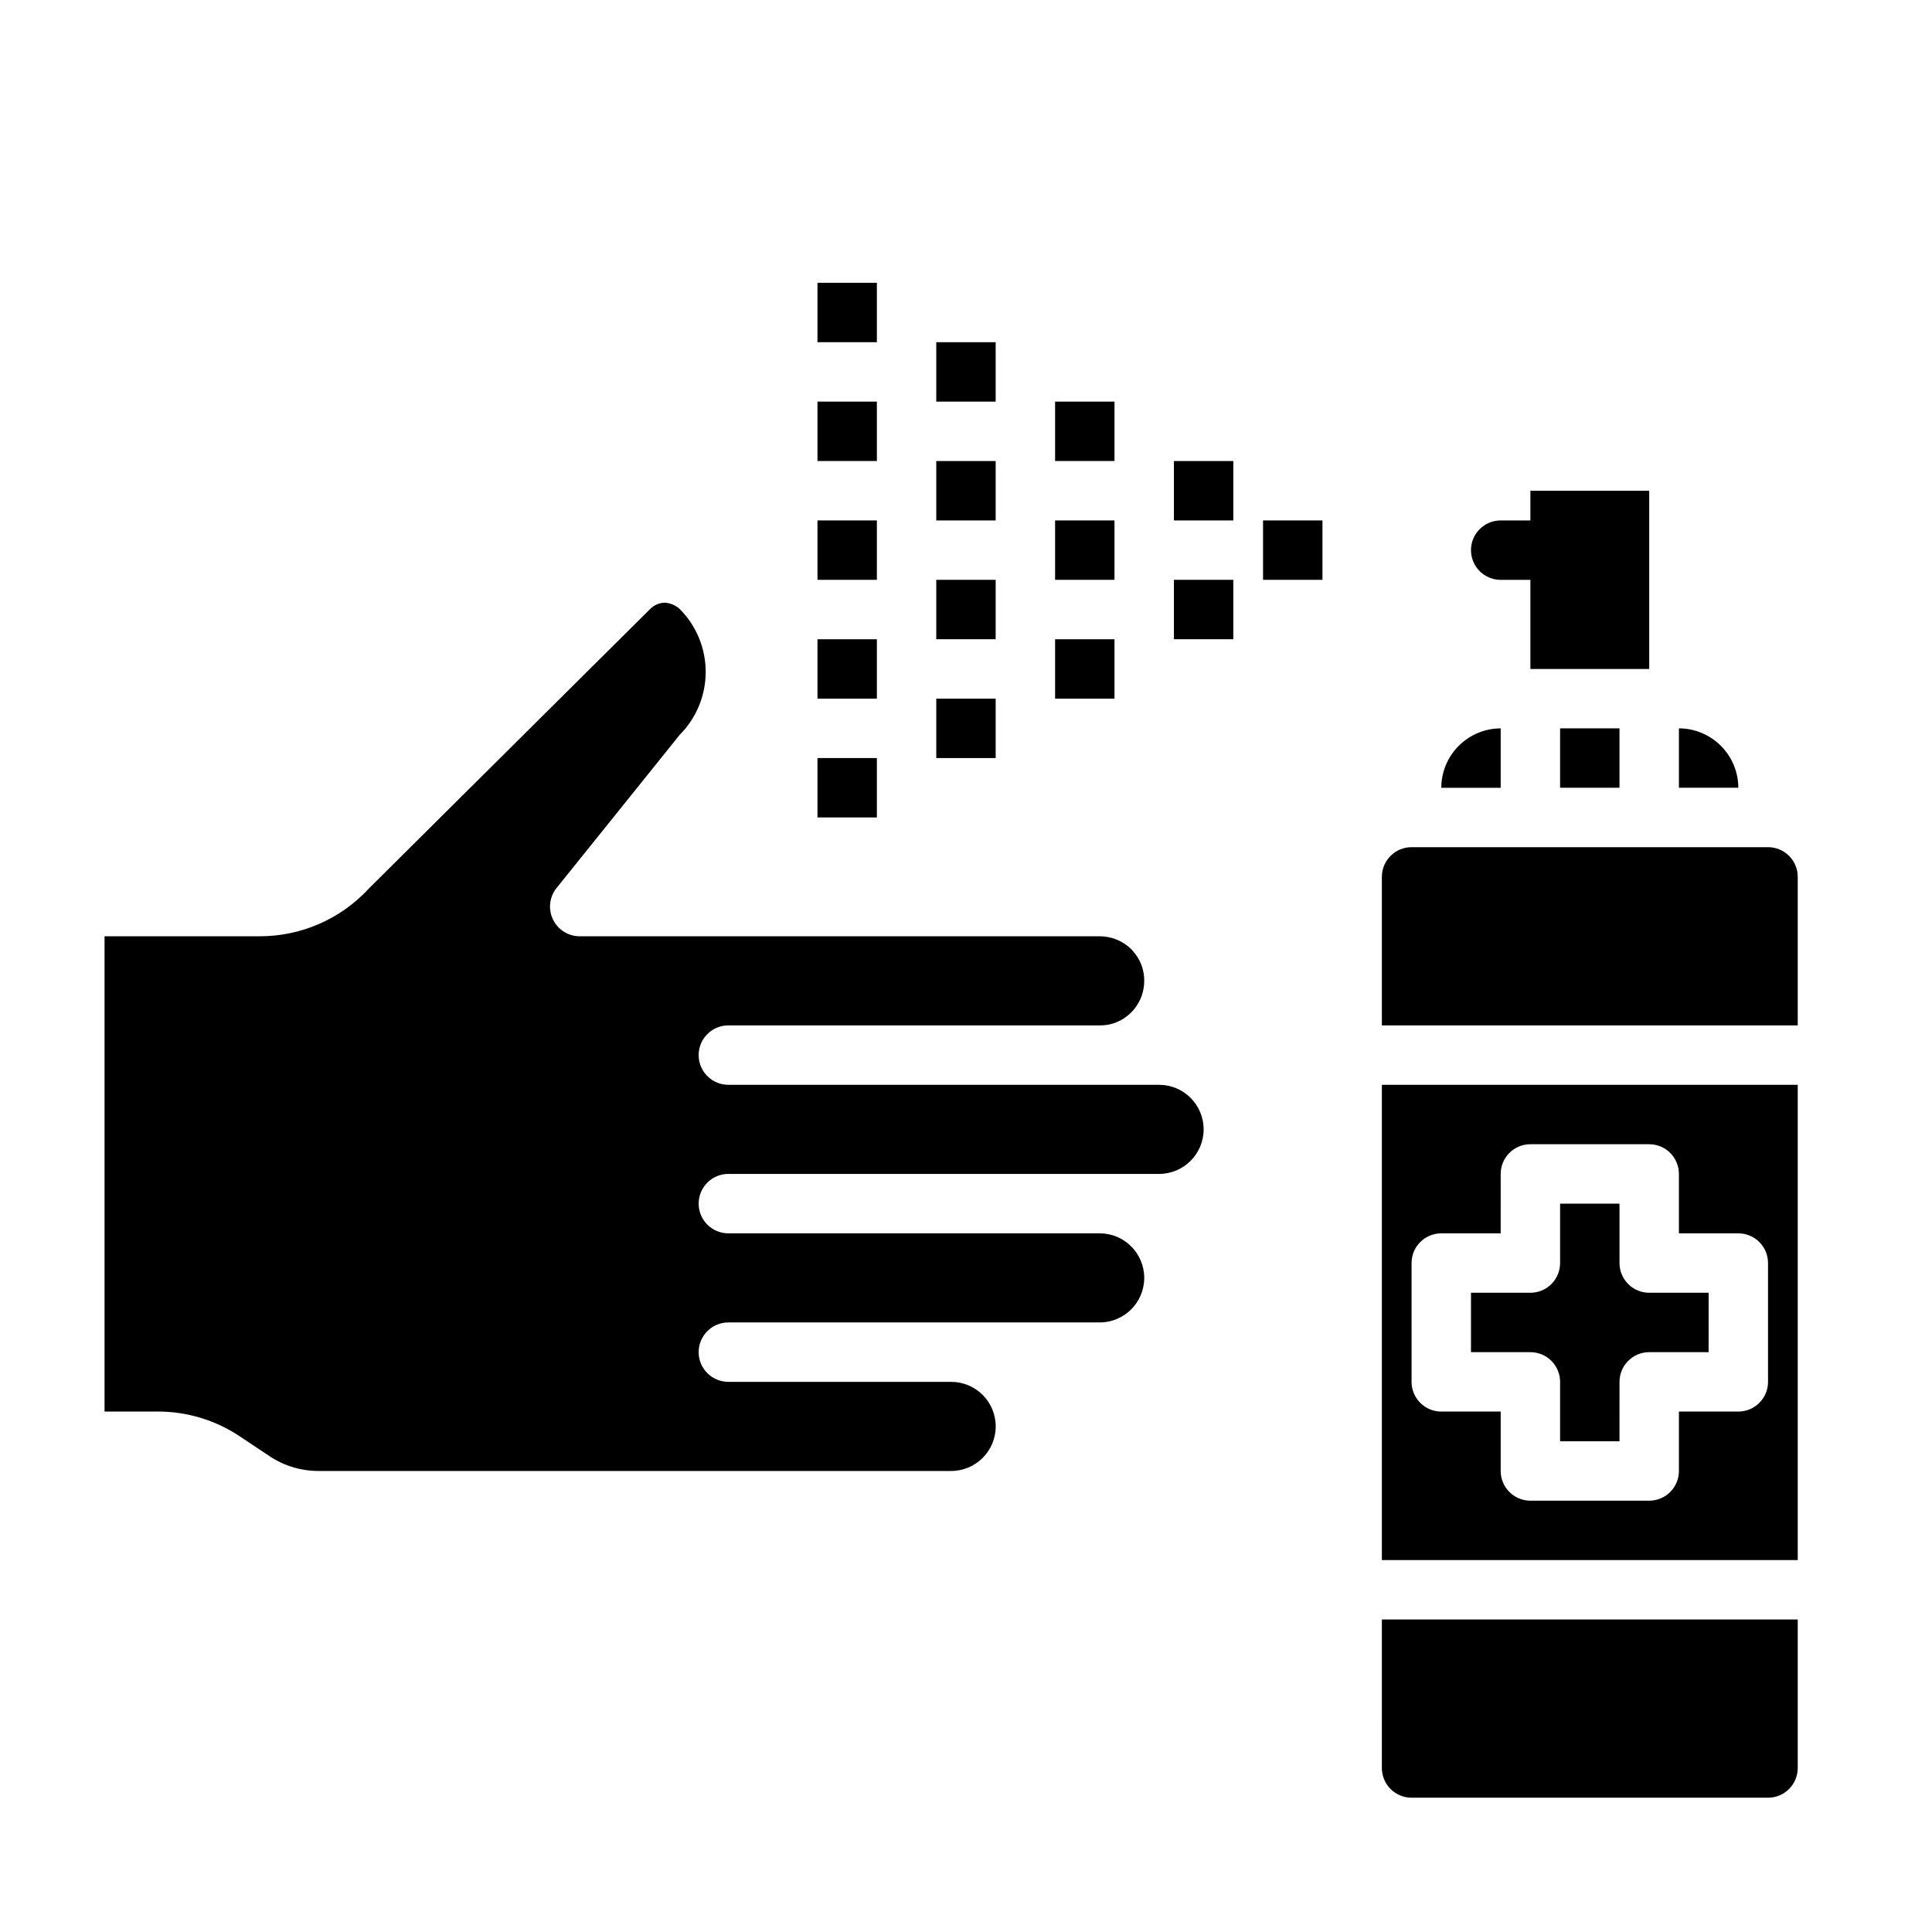
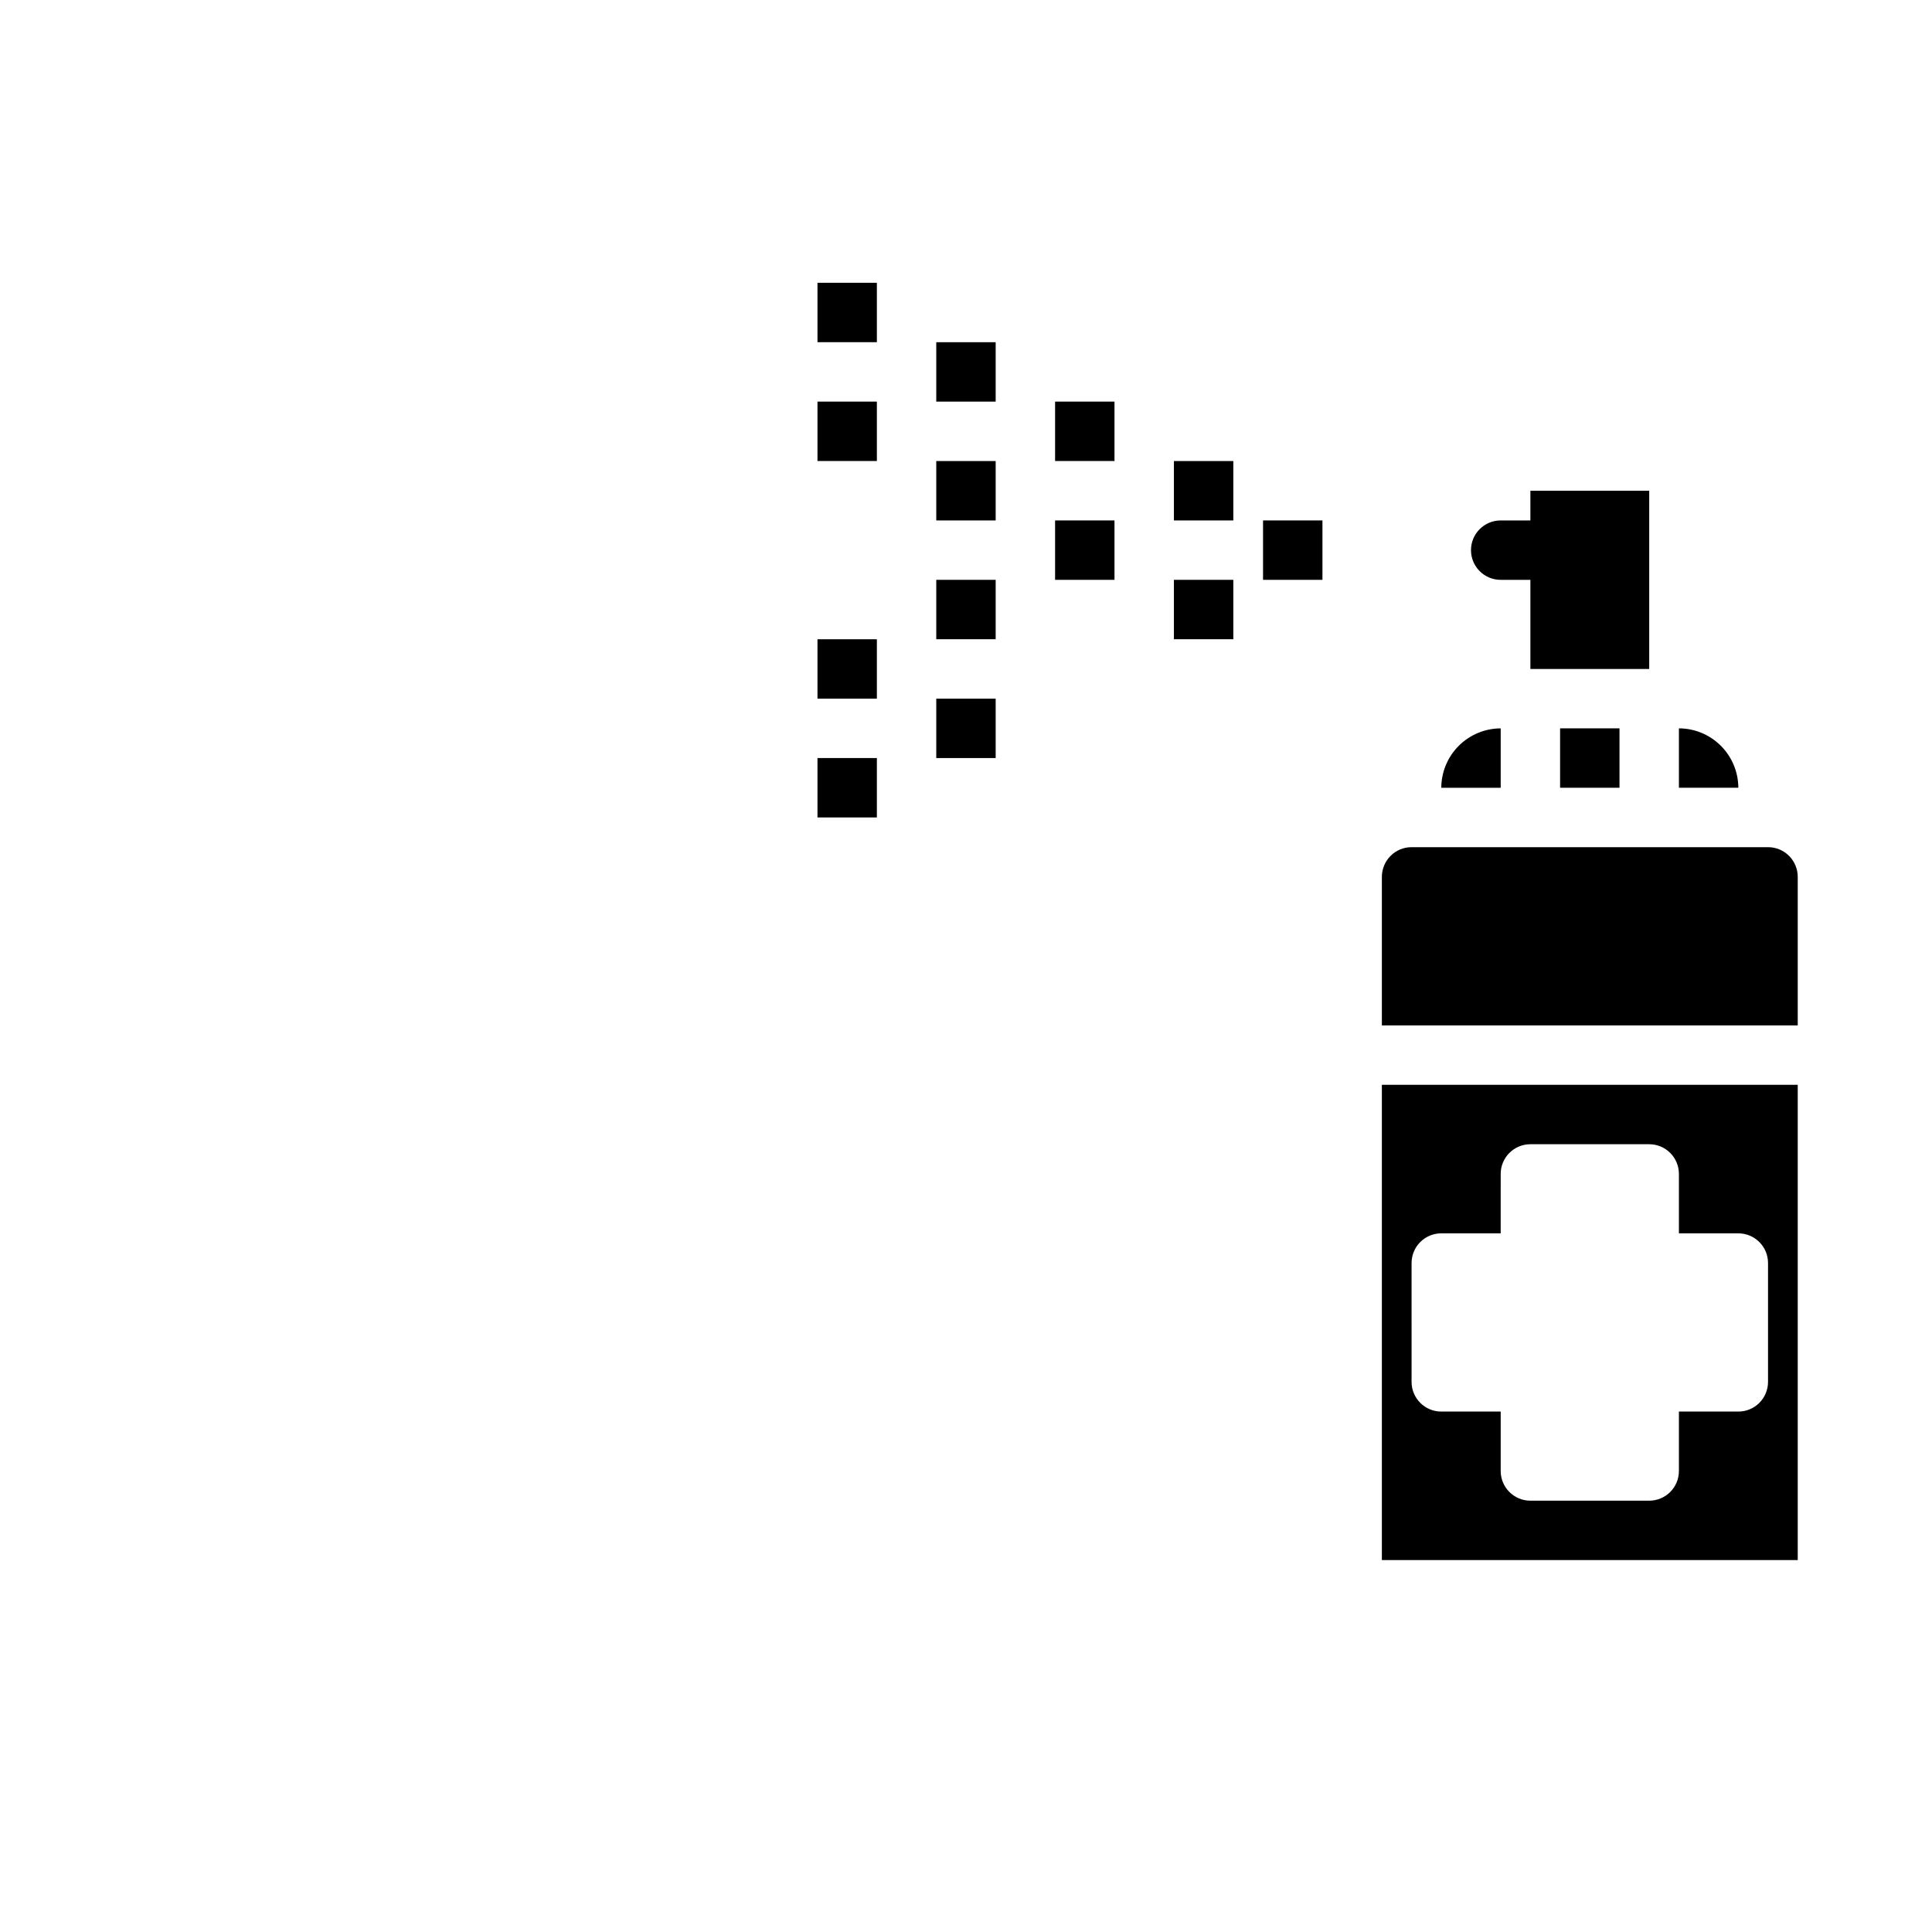
<svg xmlns="http://www.w3.org/2000/svg" fill="#000000" width="800px" height="800px" version="1.1" viewBox="144 144 512 512">
  <g>
    <path d="m455.1 297.66h15.742v15.742h-15.742z" />
    <path d="m455.1 266.18h15.742v15.742h-15.742z" />
    <path d="m478.72 281.92h15.742v15.742h-15.742z" />
-     <path d="m423.61 313.41h15.742v15.742h-15.742z" />
    <path d="m423.61 250.43h15.742v15.742h-15.742z" />
    <path d="m423.61 281.92h15.742v15.742h-15.742z" />
    <path d="m392.12 297.66h15.742v15.742h-15.742z" />
    <path d="m392.12 329.15h15.742v15.742h-15.742z" />
    <path d="m392.12 234.69h15.742v15.742h-15.742z" />
    <path d="m392.12 266.18h15.742v15.742h-15.742z" />
-     <path d="m360.64 281.92h15.742v15.742h-15.742z" />
    <path d="m360.64 313.41h15.742v15.742h-15.742z" />
    <path d="m360.64 344.89h15.742v15.742h-15.742z" />
    <path d="m360.64 218.94h15.742v15.742h-15.742z" />
    <path d="m360.64 250.43h15.742v15.742h-15.742z" />
-     <path d="m207.61 524.69 7.793 5.195c3.867 2.582 8.418 3.953 13.07 3.938h167.59c6.519 0 11.809-5.289 11.809-11.809 0-6.523-5.289-11.809-11.809-11.809h-59.039c-4.348 0-7.875-3.523-7.875-7.871 0-4.348 3.527-7.875 7.875-7.875h98.398c6.523 0 11.809-5.285 11.809-11.805 0-6.523-5.285-11.809-11.809-11.809h-98.398c-4.348 0-7.875-3.523-7.875-7.871 0-4.348 3.527-7.875 7.875-7.875h114.14c6.519 0 11.809-5.285 11.809-11.809 0-6.519-5.289-11.805-11.809-11.805h-114.14c-4.348 0-7.875-3.527-7.875-7.875 0-4.348 3.527-7.871 7.875-7.871h98.398c0.848 0.004 1.691-0.074 2.519-0.234 5.438-1.188 9.305-6.008 9.289-11.574 0.027-2.523-0.773-4.984-2.281-7.004-0.473-0.629-0.789-0.945-1.102-1.34h-0.004c-2.242-2.219-5.266-3.461-8.422-3.465h-137.76c-3.043 0.012-5.816-1.73-7.129-4.473-1.312-2.742-0.93-5.996 0.988-8.355 0 0 32.434-40.305 32.59-40.539v-0.004c4.422-4.43 6.906-10.43 6.906-16.688 0-6.258-2.484-12.262-6.906-16.691-1.07-0.957-2.426-1.539-3.859-1.652-1.477 0.012-2.891 0.605-3.934 1.652l-74.551 74.078c-7.453 8.098-17.961 12.695-28.969 12.672h-41.09v125.95h14.09c7.766-0.012 15.355 2.289 21.805 6.613z" />
    <path d="m588.93 337.02v15.742h15.746c-0.012-4.172-1.676-8.168-4.625-11.117-2.949-2.949-6.949-4.613-11.121-4.625z" />
-     <path d="m510.21 376.38v39.359h110.21v-39.359c0-2.09-0.828-4.09-2.305-5.566-1.477-1.477-3.477-2.305-5.566-2.305h-94.465c-4.348 0-7.871 3.523-7.871 7.871z" />
+     <path d="m510.21 376.38v39.359h110.21v-39.359c0-2.09-0.828-4.09-2.305-5.566-1.477-1.477-3.477-2.305-5.566-2.305h-94.465c-4.348 0-7.871 3.523-7.871 7.871" />
    <path d="m541.7 352.77v-15.742c-4.172 0.012-8.168 1.676-11.121 4.625-2.949 2.949-4.609 6.945-4.625 11.117z" />
-     <path d="m510.21 612.54c0 2.09 0.828 4.09 2.305 5.566 1.477 1.477 3.481 2.305 5.566 2.305h94.465c2.09 0 4.09-0.828 5.566-2.305s2.305-3.477 2.305-5.566v-39.359h-110.21z" />
    <path d="m557.44 337.02h15.742v15.742h-15.742z" />
    <path d="m510.21 557.44h110.21v-125.95h-110.21zm7.871-78.719c0-4.348 3.523-7.871 7.871-7.871h15.742l0.004-15.746c0-4.348 3.523-7.871 7.871-7.871h31.488c2.09 0 4.09 0.828 5.566 2.305 1.477 1.477 2.305 3.481 2.305 5.566v15.742h15.742l0.004 0.004c2.086 0 4.09 0.828 5.566 2.305 1.477 1.477 2.305 3.481 2.305 5.566v31.488c0 2.086-0.828 4.09-2.305 5.566-1.477 1.477-3.481 2.305-5.566 2.305h-15.746v15.746c0 2.086-0.828 4.09-2.305 5.566-1.477 1.477-3.477 2.305-5.566 2.305h-31.488c-4.348 0-7.871-3.523-7.871-7.871v-15.746h-15.746c-4.348 0-7.871-3.523-7.871-7.871z" />
-     <path d="m557.44 510.21v15.742h15.742l0.004-15.742c0-4.348 3.523-7.871 7.871-7.871h15.742l0.004-15.746h-15.746c-4.348 0-7.871-3.523-7.871-7.871v-15.742h-15.746v15.742c0 2.086-0.828 4.09-2.305 5.566-1.477 1.477-3.477 2.305-5.566 2.305h-15.742v15.742h15.742v0.004c2.09 0 4.09 0.828 5.566 2.305 1.477 1.477 2.305 3.477 2.305 5.566z" />
    <path d="m549.57 274.05v7.871h-7.871c-4.348 0-7.871 3.523-7.871 7.871 0 4.348 3.523 7.875 7.871 7.875h7.871v23.617h31.488v-47.234z" />
  </g>
</svg>